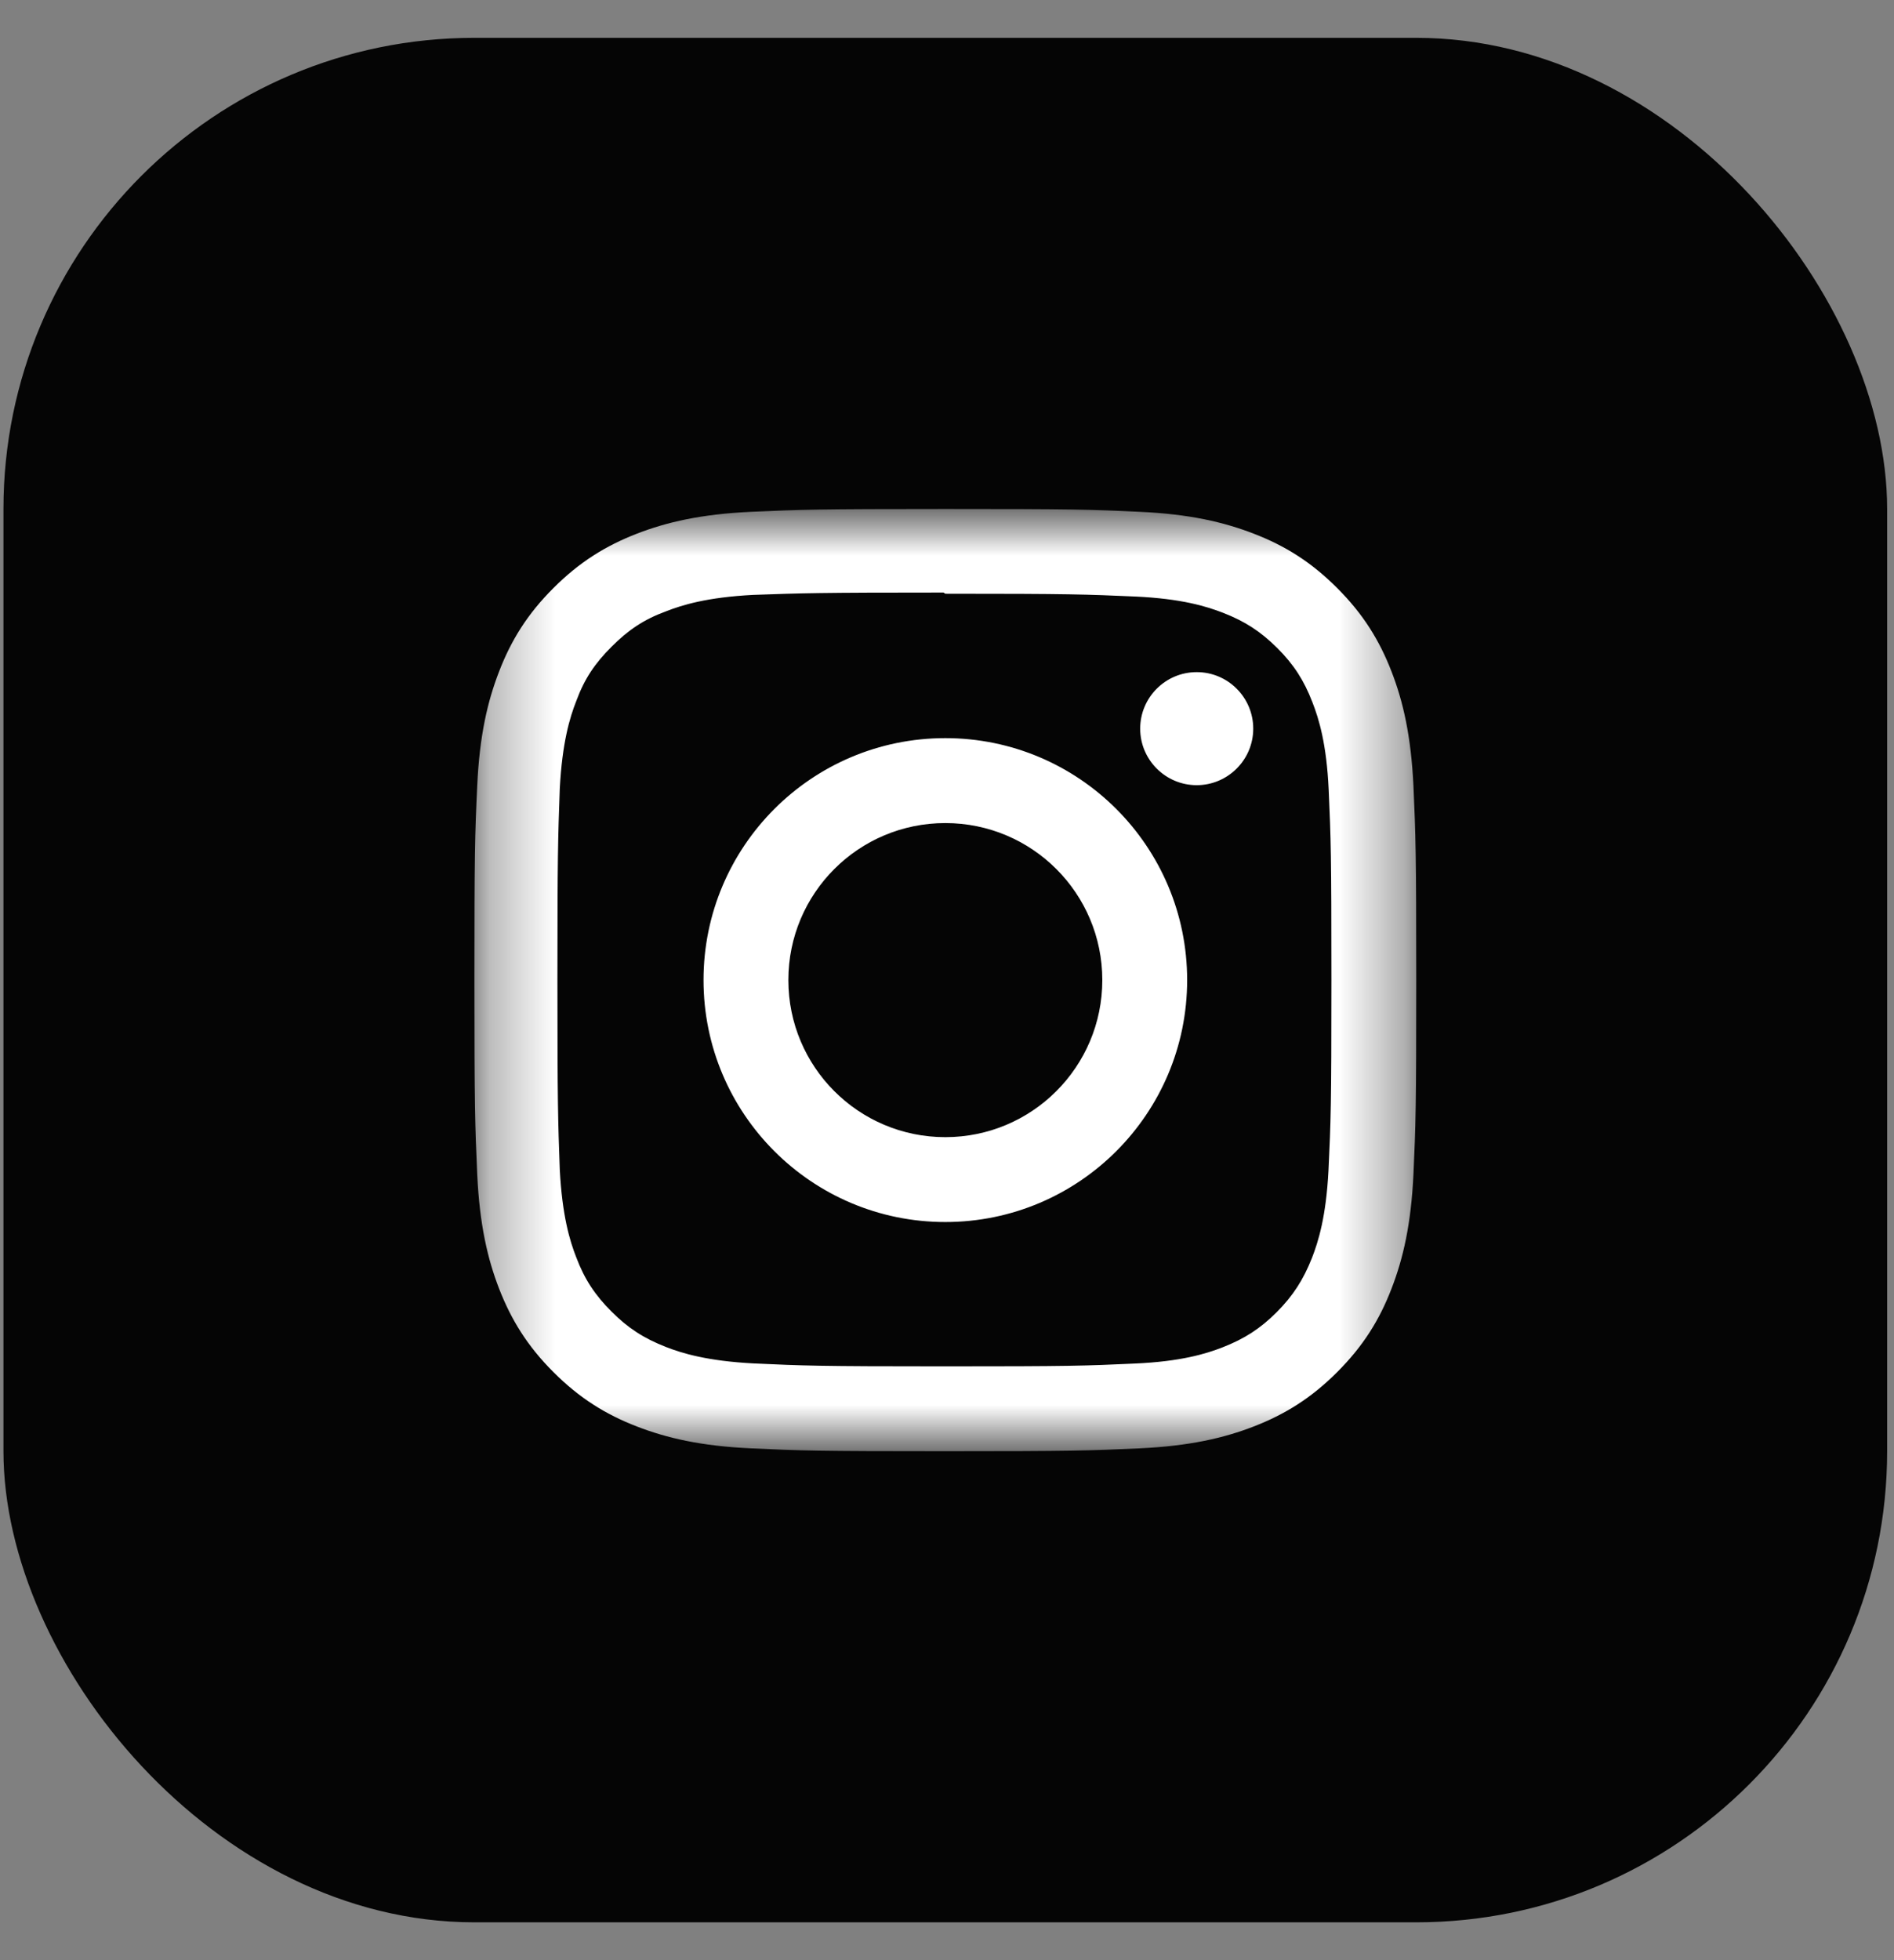
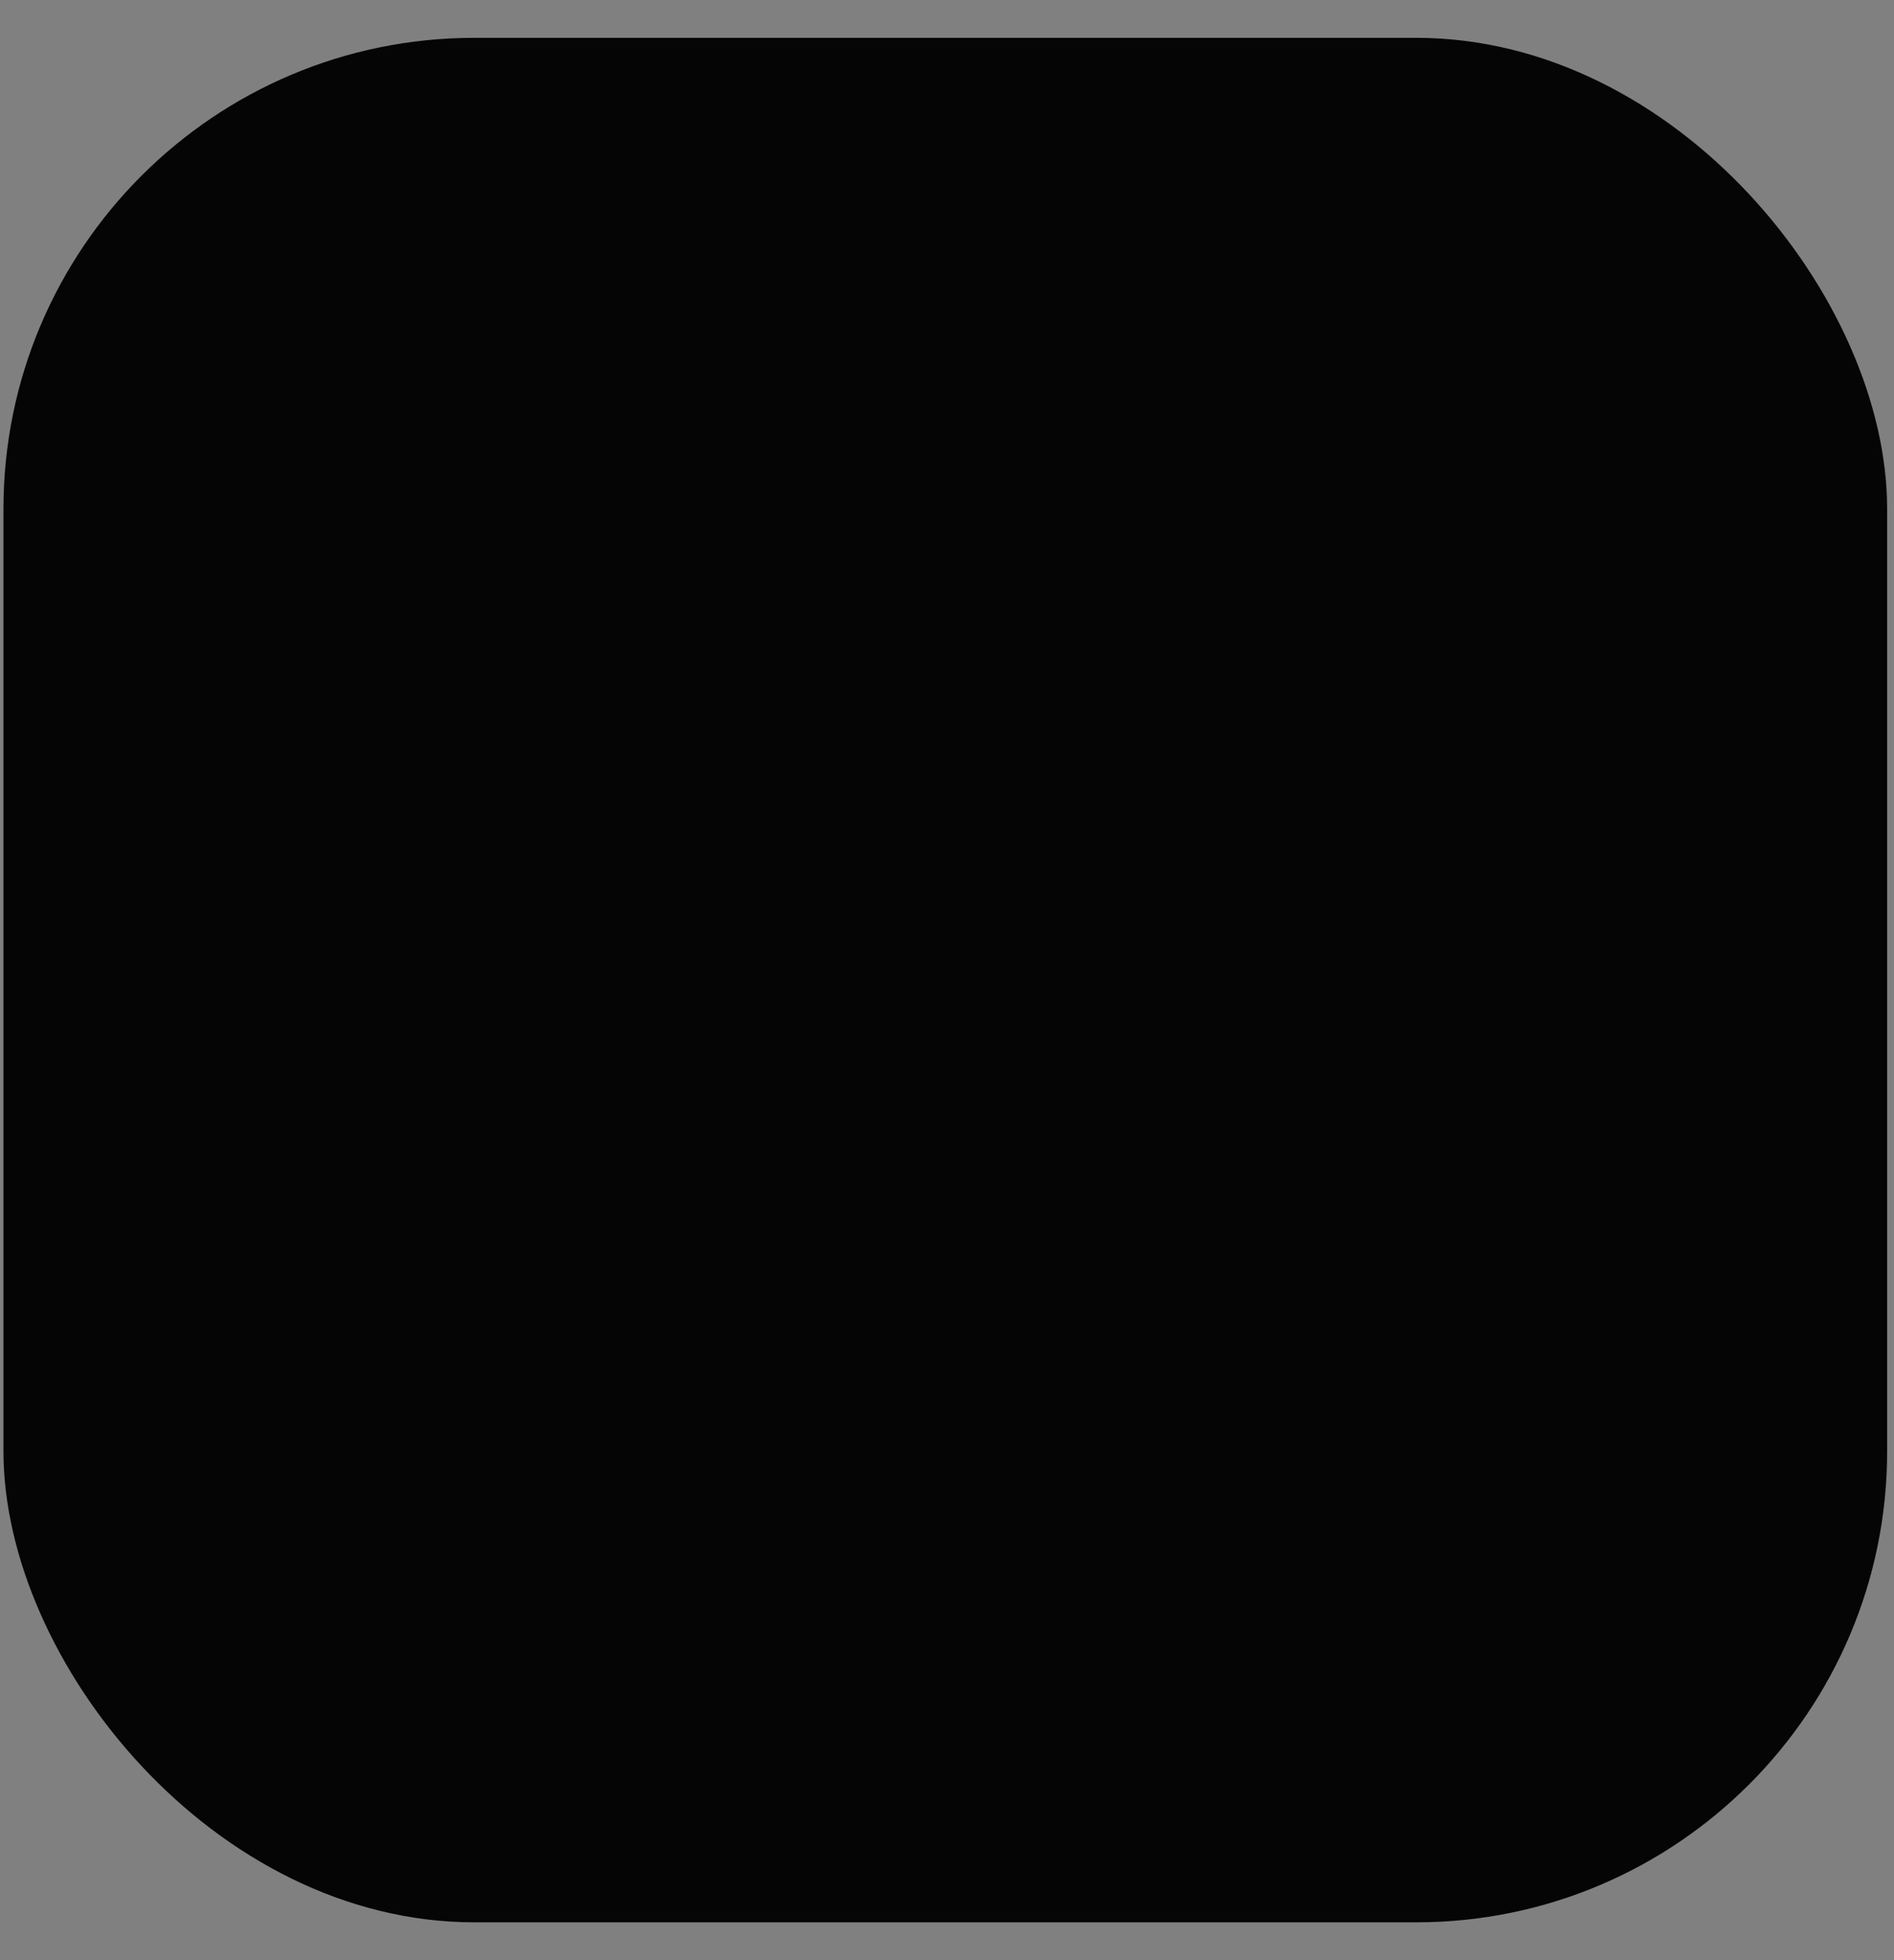
<svg xmlns="http://www.w3.org/2000/svg" width="29" height="30" viewBox="0 0 29 30" fill="none">
  <rect x="0" y="0" width="29" height="30" fill="#808080" stroke="none" />
  <g clip-path="url(#clip0_6516_1510)">
    <g clip-path="url(#clip1_6516_1510)">
      <g clip-path="url(#clip2_6516_1510)">
        <path d="M28.895 0.579H0.053V29.421H28.895V0.579Z" fill="#050505" />
        <mask id="mask0_6516_1510" style="mask-type:luminance" maskUnits="userSpaceOnUse" x="7" y="7" width="15" height="16">
-           <path d="M21.685 7.79H7.264V22.211H21.685V7.79Z" fill="white" />
-         </mask>
+           </mask>
        <g mask="url(#mask0_6516_1510)">
          <path d="M14.474 7.79C12.515 7.79 12.271 7.799 11.502 7.833C10.734 7.869 10.211 7.99 9.751 8.168C9.277 8.352 8.875 8.599 8.474 9C8.073 9.4 7.825 9.802 7.642 10.277C7.464 10.737 7.342 11.26 7.307 12.027C7.271 12.797 7.264 13.041 7.264 15C7.264 16.959 7.273 17.203 7.307 17.973C7.343 18.74 7.464 19.263 7.642 19.723C7.826 20.196 8.073 20.6 8.474 21C8.875 21.401 9.277 21.649 9.751 21.832C10.212 22.01 10.734 22.132 11.502 22.167C12.271 22.203 12.515 22.211 14.474 22.211C16.433 22.211 16.678 22.202 17.447 22.167C18.214 22.131 18.737 22.01 19.197 21.832C19.671 21.648 20.074 21.401 20.474 21C20.875 20.6 21.123 20.198 21.306 19.723C21.484 19.263 21.606 18.74 21.642 17.973C21.677 17.203 21.685 16.959 21.685 15C21.685 13.041 21.676 12.797 21.642 12.027C21.605 11.26 21.484 10.736 21.306 10.277C21.122 9.803 20.875 9.4 20.474 9C20.074 8.599 19.672 8.351 19.197 8.168C18.737 7.99 18.214 7.868 17.447 7.833C16.678 7.797 16.433 7.79 14.474 7.79ZM14.474 9.087C16.399 9.087 16.628 9.097 17.388 9.13C18.091 9.163 18.473 9.28 18.727 9.379C19.064 9.51 19.303 9.666 19.557 9.918C19.809 10.17 19.965 10.41 20.095 10.748C20.194 11.001 20.312 11.383 20.344 12.086C20.378 12.847 20.386 13.075 20.386 15C20.386 16.925 20.377 17.154 20.341 17.914C20.305 18.617 20.187 18.999 20.088 19.253C19.954 19.59 19.8 19.829 19.548 20.083C19.296 20.335 19.053 20.491 18.719 20.621C18.466 20.72 18.079 20.838 17.376 20.869C16.61 20.904 16.385 20.912 14.456 20.912C12.527 20.912 12.301 20.902 11.537 20.867C10.833 20.83 10.445 20.713 10.193 20.614C9.851 20.479 9.616 20.326 9.364 20.074C9.111 19.822 8.95 19.579 8.824 19.245C8.724 18.992 8.608 18.605 8.571 17.902C8.544 17.145 8.535 16.911 8.535 14.991C8.535 13.071 8.544 12.836 8.571 12.07C8.608 11.367 8.724 10.98 8.824 10.728C8.95 10.385 9.111 10.151 9.364 9.898C9.616 9.646 9.851 9.484 10.193 9.358C10.445 9.259 10.825 9.142 11.527 9.105C12.294 9.078 12.519 9.069 14.447 9.069L14.474 9.087ZM14.474 11.297C12.428 11.297 10.772 12.956 10.772 15C10.772 17.046 12.43 18.703 14.474 18.703C16.52 18.703 18.177 17.044 18.177 15C18.177 12.954 16.518 11.297 14.474 11.297ZM14.474 17.404C13.146 17.404 12.071 16.328 12.071 15C12.071 13.672 13.146 12.597 14.474 12.597C15.802 12.597 16.878 13.672 16.878 15C16.878 16.328 15.802 17.404 14.474 17.404ZM19.189 11.152C19.189 11.629 18.8 12.017 18.323 12.017C17.846 12.017 17.458 11.629 17.458 11.152C17.458 10.674 17.846 10.287 18.323 10.287C18.8 10.286 19.189 10.674 19.189 11.152Z" fill="white" />
        </g>
      </g>
    </g>
  </g>
  <defs>
    <clipPath id="clip0_6516_1510">
      <rect x="0.053" y="0.579" width="28.842" height="28.842" rx="7.211" fill="white" />
    </clipPath>
    <clipPath id="clip1_6516_1510">
      <rect width="28.842" height="28.842" fill="white" transform="translate(0.053 0.579)" />
    </clipPath>
    <clipPath id="clip2_6516_1510">
      <rect width="28.842" height="28.842" fill="white" transform="translate(0.053 0.579)" />
    </clipPath>
  </defs>
</svg>